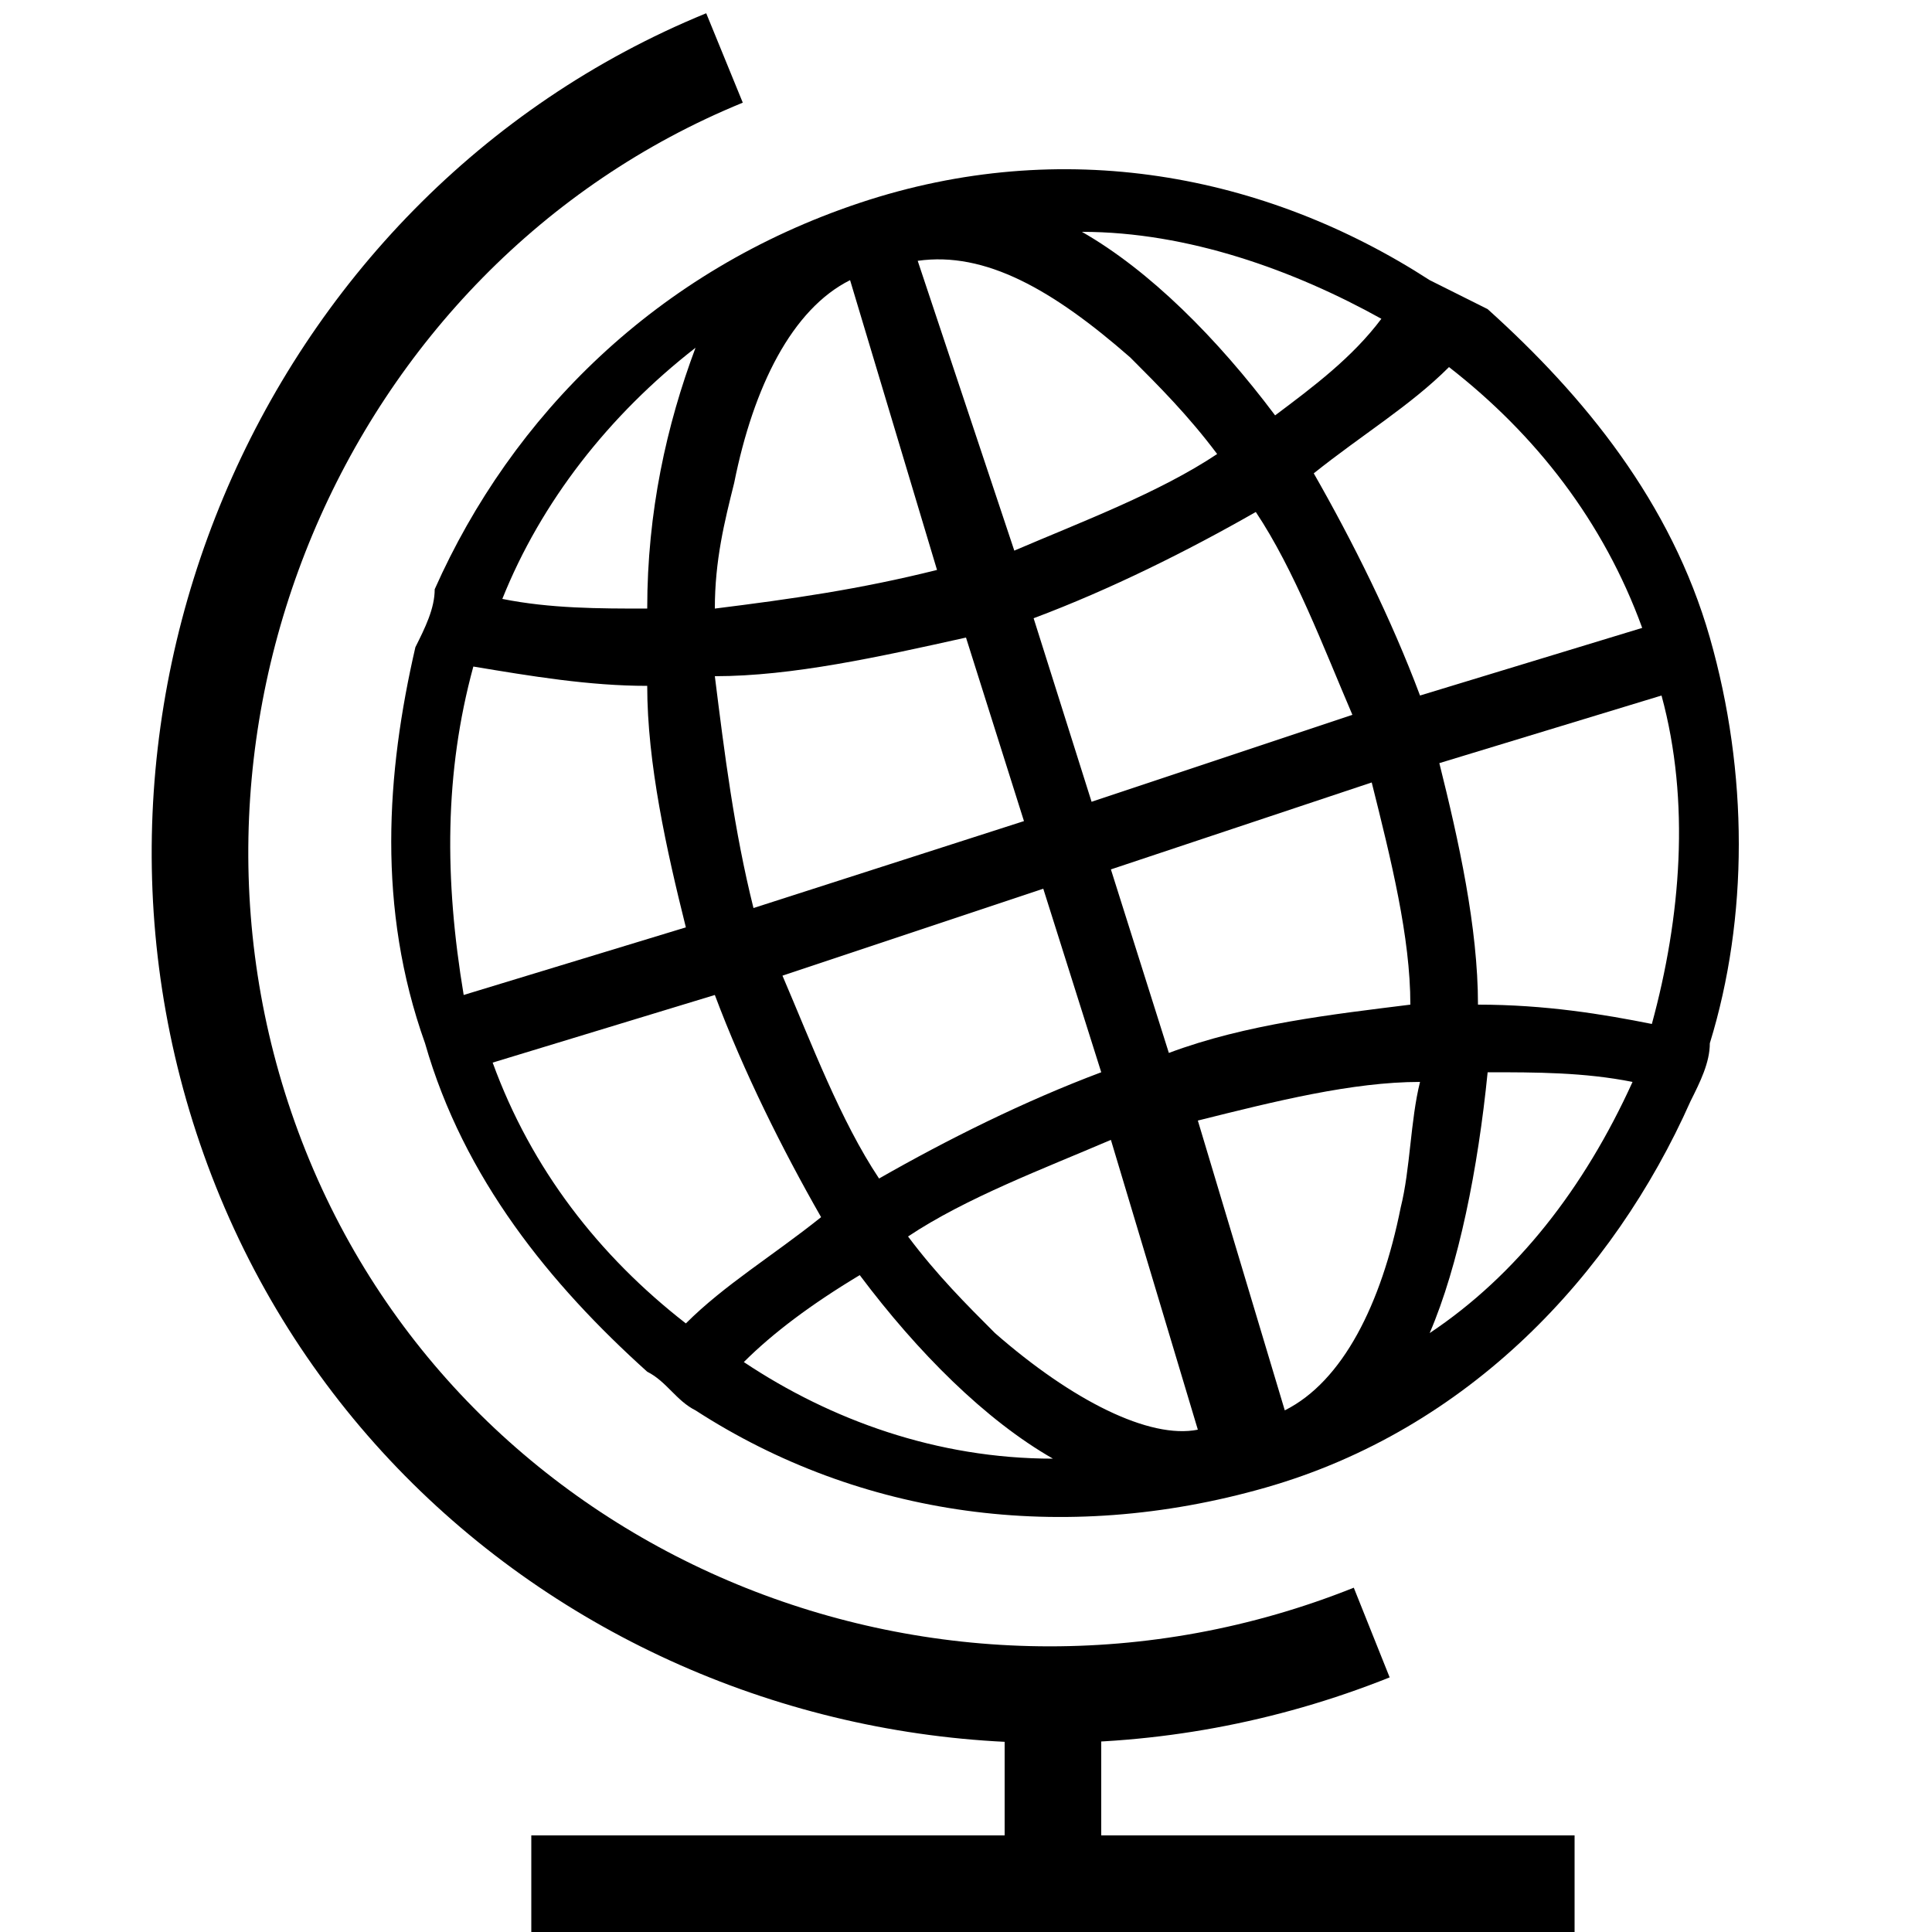
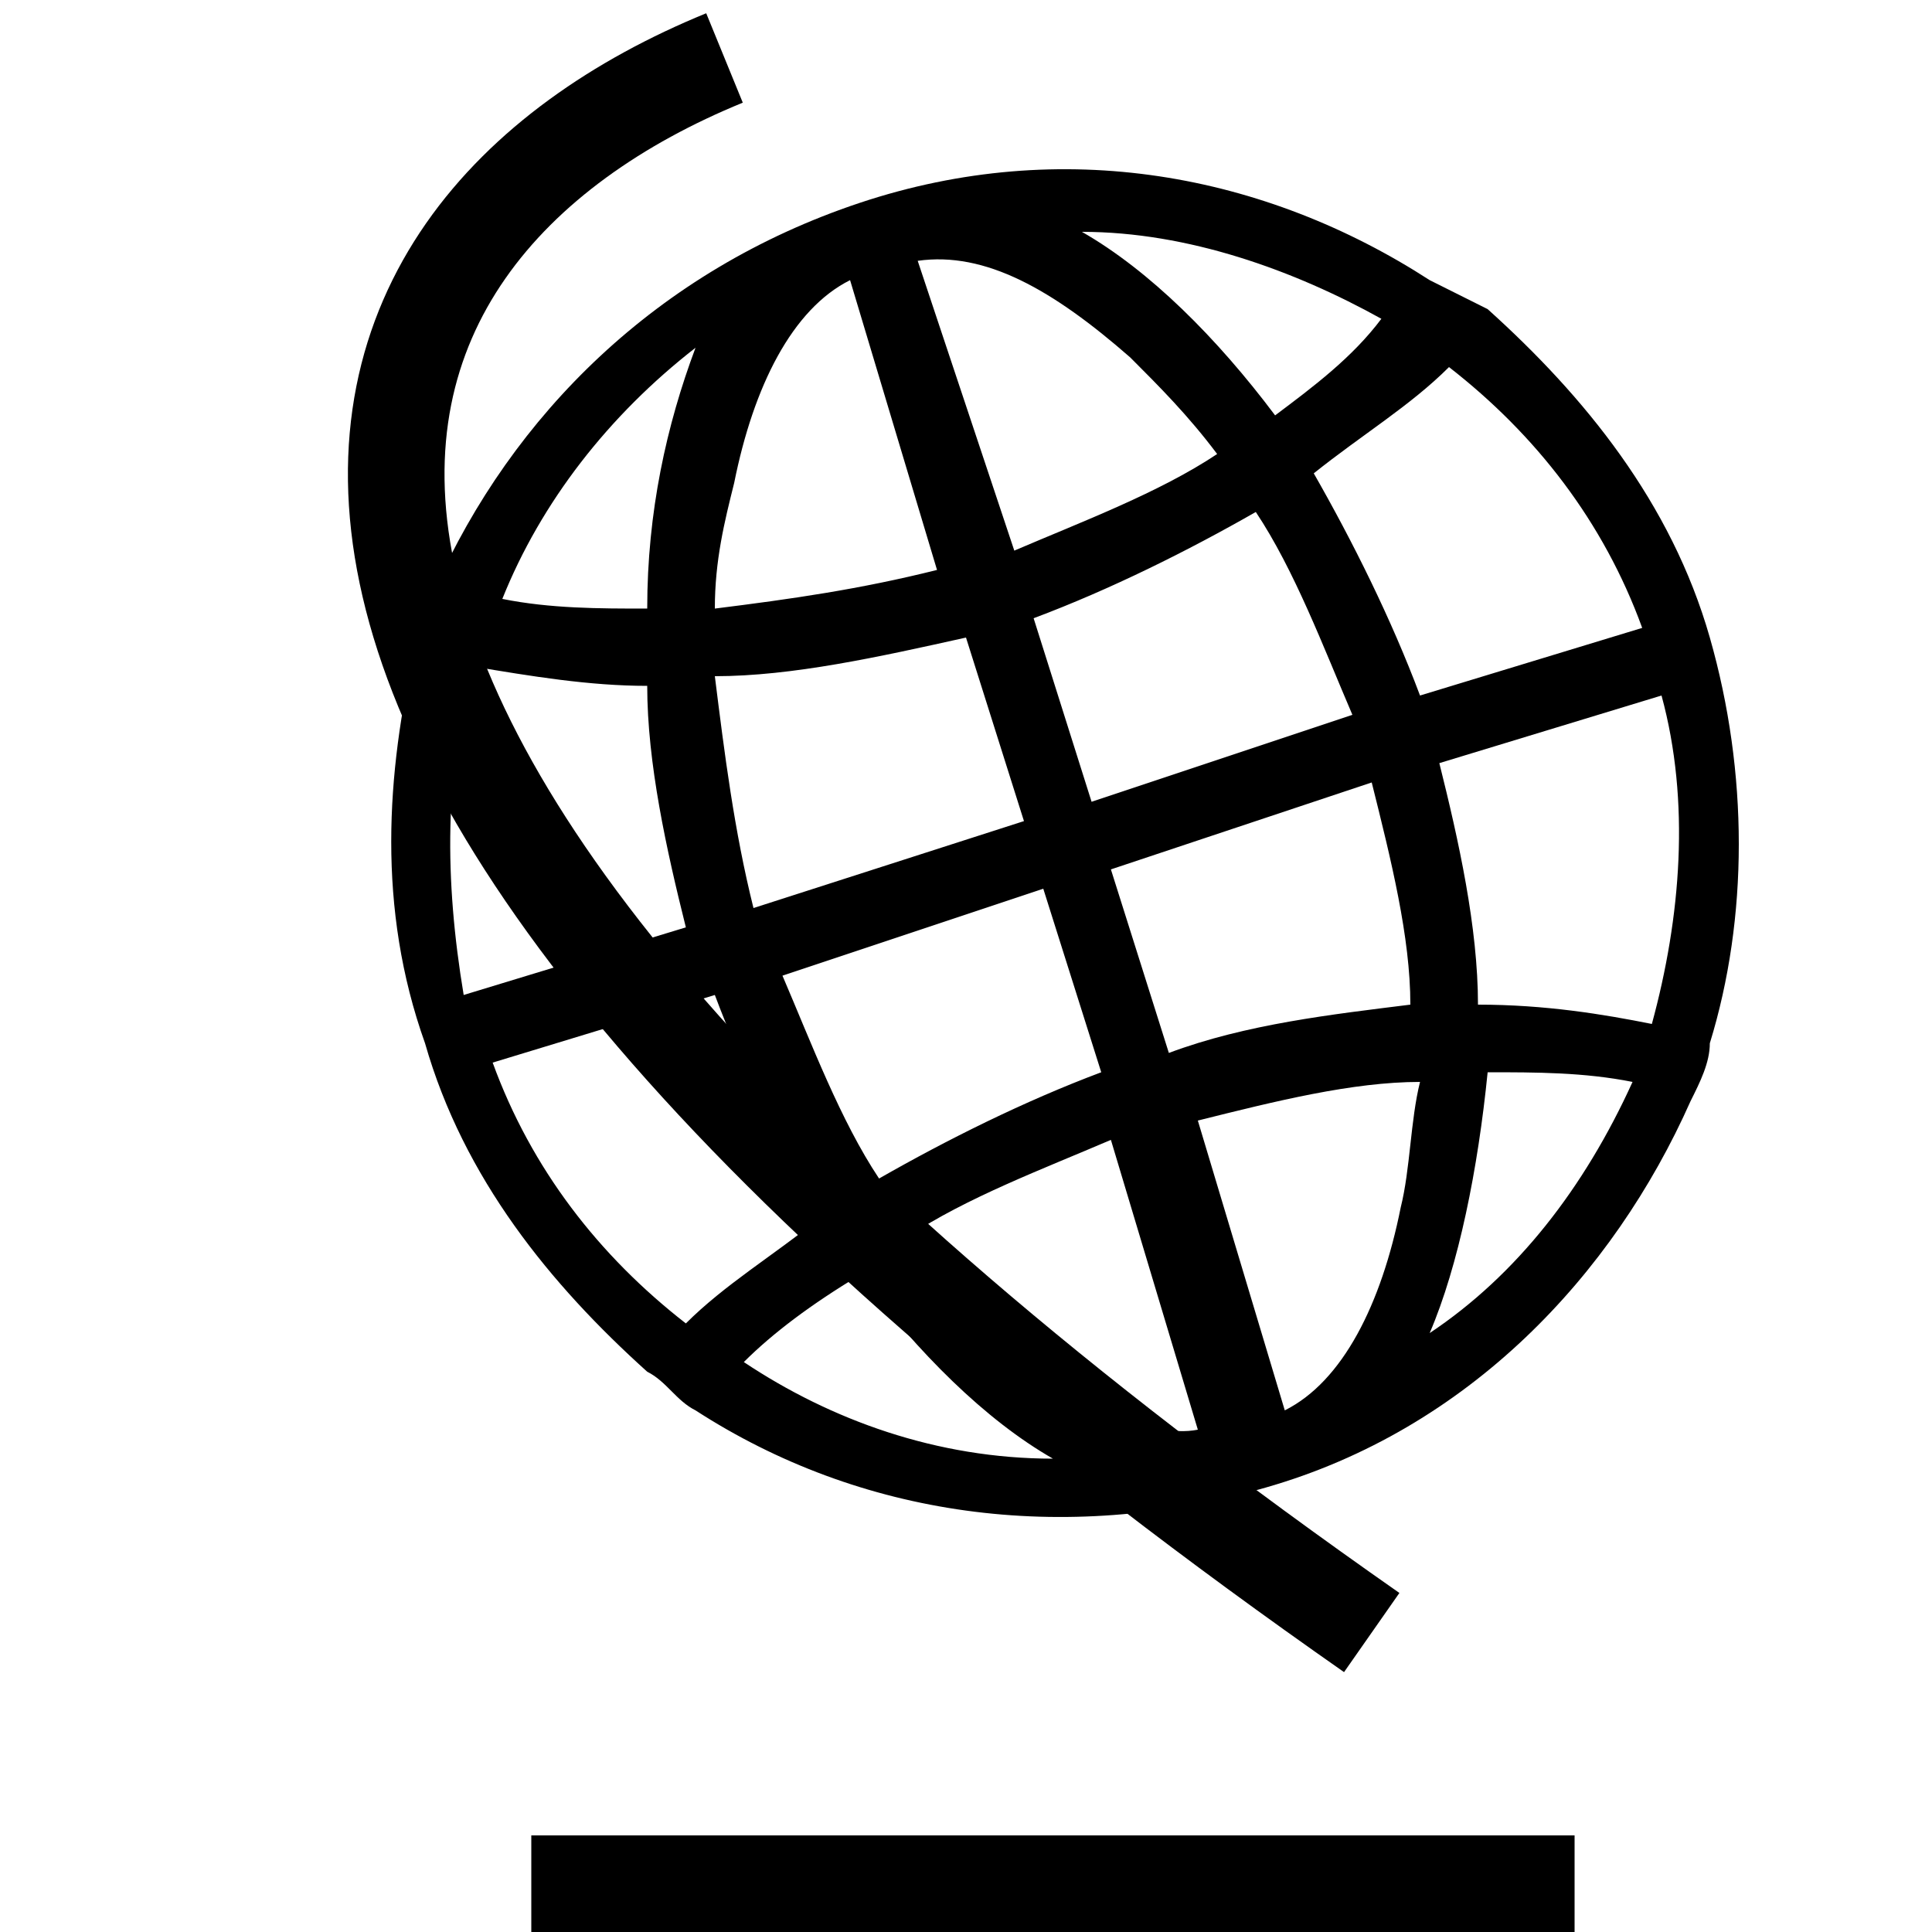
<svg xmlns="http://www.w3.org/2000/svg" version="1.1" id="Layer_1" x="0px" y="0px" viewBox="0 0 20 20" style="enable-background:new 0 0 20 20;" xml:space="preserve">
  <style type="text/css">
	.st0{fill:none;stroke:#000000;stroke-miterlimit:10;}
</style>
  <path d="M17.7,6.6c-0.4-1.4-1.3-2.5-2.3-3.4C15.2,3.1,15,3,14.8,2.9C13.1,1.8,11,1.4,8.9,2.1s-3.6,2.2-4.4,4  C4.5,6.3,4.4,6.5,4.3,6.7C4,8,3.9,9.4,4.4,10.8c0.4,1.4,1.3,2.5,2.3,3.4c0.2,0.1,0.3,0.3,0.5,0.4c1.7,1.1,3.8,1.4,5.9,0.8  s3.6-2.2,4.4-4c0.1-0.2,0.2-0.4,0.2-0.6C18.1,9.5,18.1,8,17.7,6.6z M14.3,3.3C14,3.7,13.6,4,13.2,4.3c-0.6-0.8-1.3-1.5-2-1.9  C12.3,2.4,13.4,2.8,14.3,3.3z M11.3,8.3l-0.6-1.9c0.8-0.3,1.6-0.7,2.3-1.1c0.4,0.6,0.7,1.4,1,2.1L11.3,8.3z M14.2,8.1  c0.2,0.8,0.4,1.6,0.4,2.3c-0.8,0.1-1.7,0.2-2.5,0.5L11.5,9L14.2,8.1z M10.8,9.2l0.6,1.9c-0.8,0.3-1.6,0.7-2.3,1.1  c-0.4-0.6-0.7-1.4-1-2.1L10.8,9.2z M7.8,9.4C7.6,8.6,7.5,7.8,7.4,7C8.2,7,9.1,6.8,10,6.6l0.6,1.9L7.8,9.4z M11.7,3.7  c0.3,0.3,0.6,0.6,0.9,1c-0.6,0.4-1.4,0.7-2.1,1l-1-3C10.2,2.6,10.9,3,11.7,3.7z M7.6,5c0.2-1,0.6-1.8,1.2-2.1l0.9,3  C8.9,6.1,8.2,6.2,7.4,6.3C7.4,5.8,7.5,5.4,7.6,5z M7.2,3.6C6.9,4.4,6.7,5.3,6.7,6.3c-0.5,0-1,0-1.5-0.1C5.6,5.2,6.3,4.3,7.2,3.6z   M4.9,6.9C5.5,7,6.1,7.1,6.7,7.1c0,0.8,0.2,1.7,0.4,2.5l-2.3,0.7C4.6,9.1,4.6,8,4.9,6.9z M5.1,11l2.3-0.7c0.3,0.8,0.7,1.6,1.1,2.3  c-0.5,0.4-1,0.7-1.4,1.1C6.2,13,5.5,12.1,5.1,11z M7.7,14.1c0.3-0.3,0.7-0.6,1.2-0.9c0.6,0.8,1.3,1.5,2,1.9  C9.7,15.1,8.6,14.7,7.7,14.1z M10.3,13.8c-0.3-0.3-0.6-0.6-0.9-1c0.6-0.4,1.4-0.7,2.1-1l0.9,3C11.9,14.9,11.1,14.5,10.3,13.8z   M14.5,12.5c-0.2,1-0.6,1.8-1.2,2.1l-0.9-3c0.8-0.2,1.6-0.4,2.3-0.4C14.6,11.6,14.6,12.1,14.5,12.5z M13.6,4.9  c0.5-0.4,1-0.7,1.4-1.1c0.9,0.7,1.6,1.6,2,2.7l-2.3,0.7C14.4,6.4,14,5.6,13.6,4.9z M14.8,13.8c0.3-0.7,0.5-1.7,0.6-2.7  c0.5,0,1,0,1.5,0.1C16.4,12.3,15.7,13.2,14.8,13.8z M17.1,10.6c-0.5-0.1-1.1-0.2-1.8-0.2c0-0.8-0.2-1.7-0.4-2.5l2.3-0.7  C17.5,8.3,17.4,9.5,17.1,10.6z" />
  <path class="st0" d="M5.5,19.5h10.8" />
-   <path class="st0" d="M10.9,19.5v-2" />
-   <path class="st0" d="M14.2,16.9c-4.5,1.8-9.7-0.3-11.5-4.8C0.9,7.6,3.1,2.4,7.5,0.6" />
+   <path class="st0" d="M14.2,16.9C0.9,7.6,3.1,2.4,7.5,0.6" />
</svg>